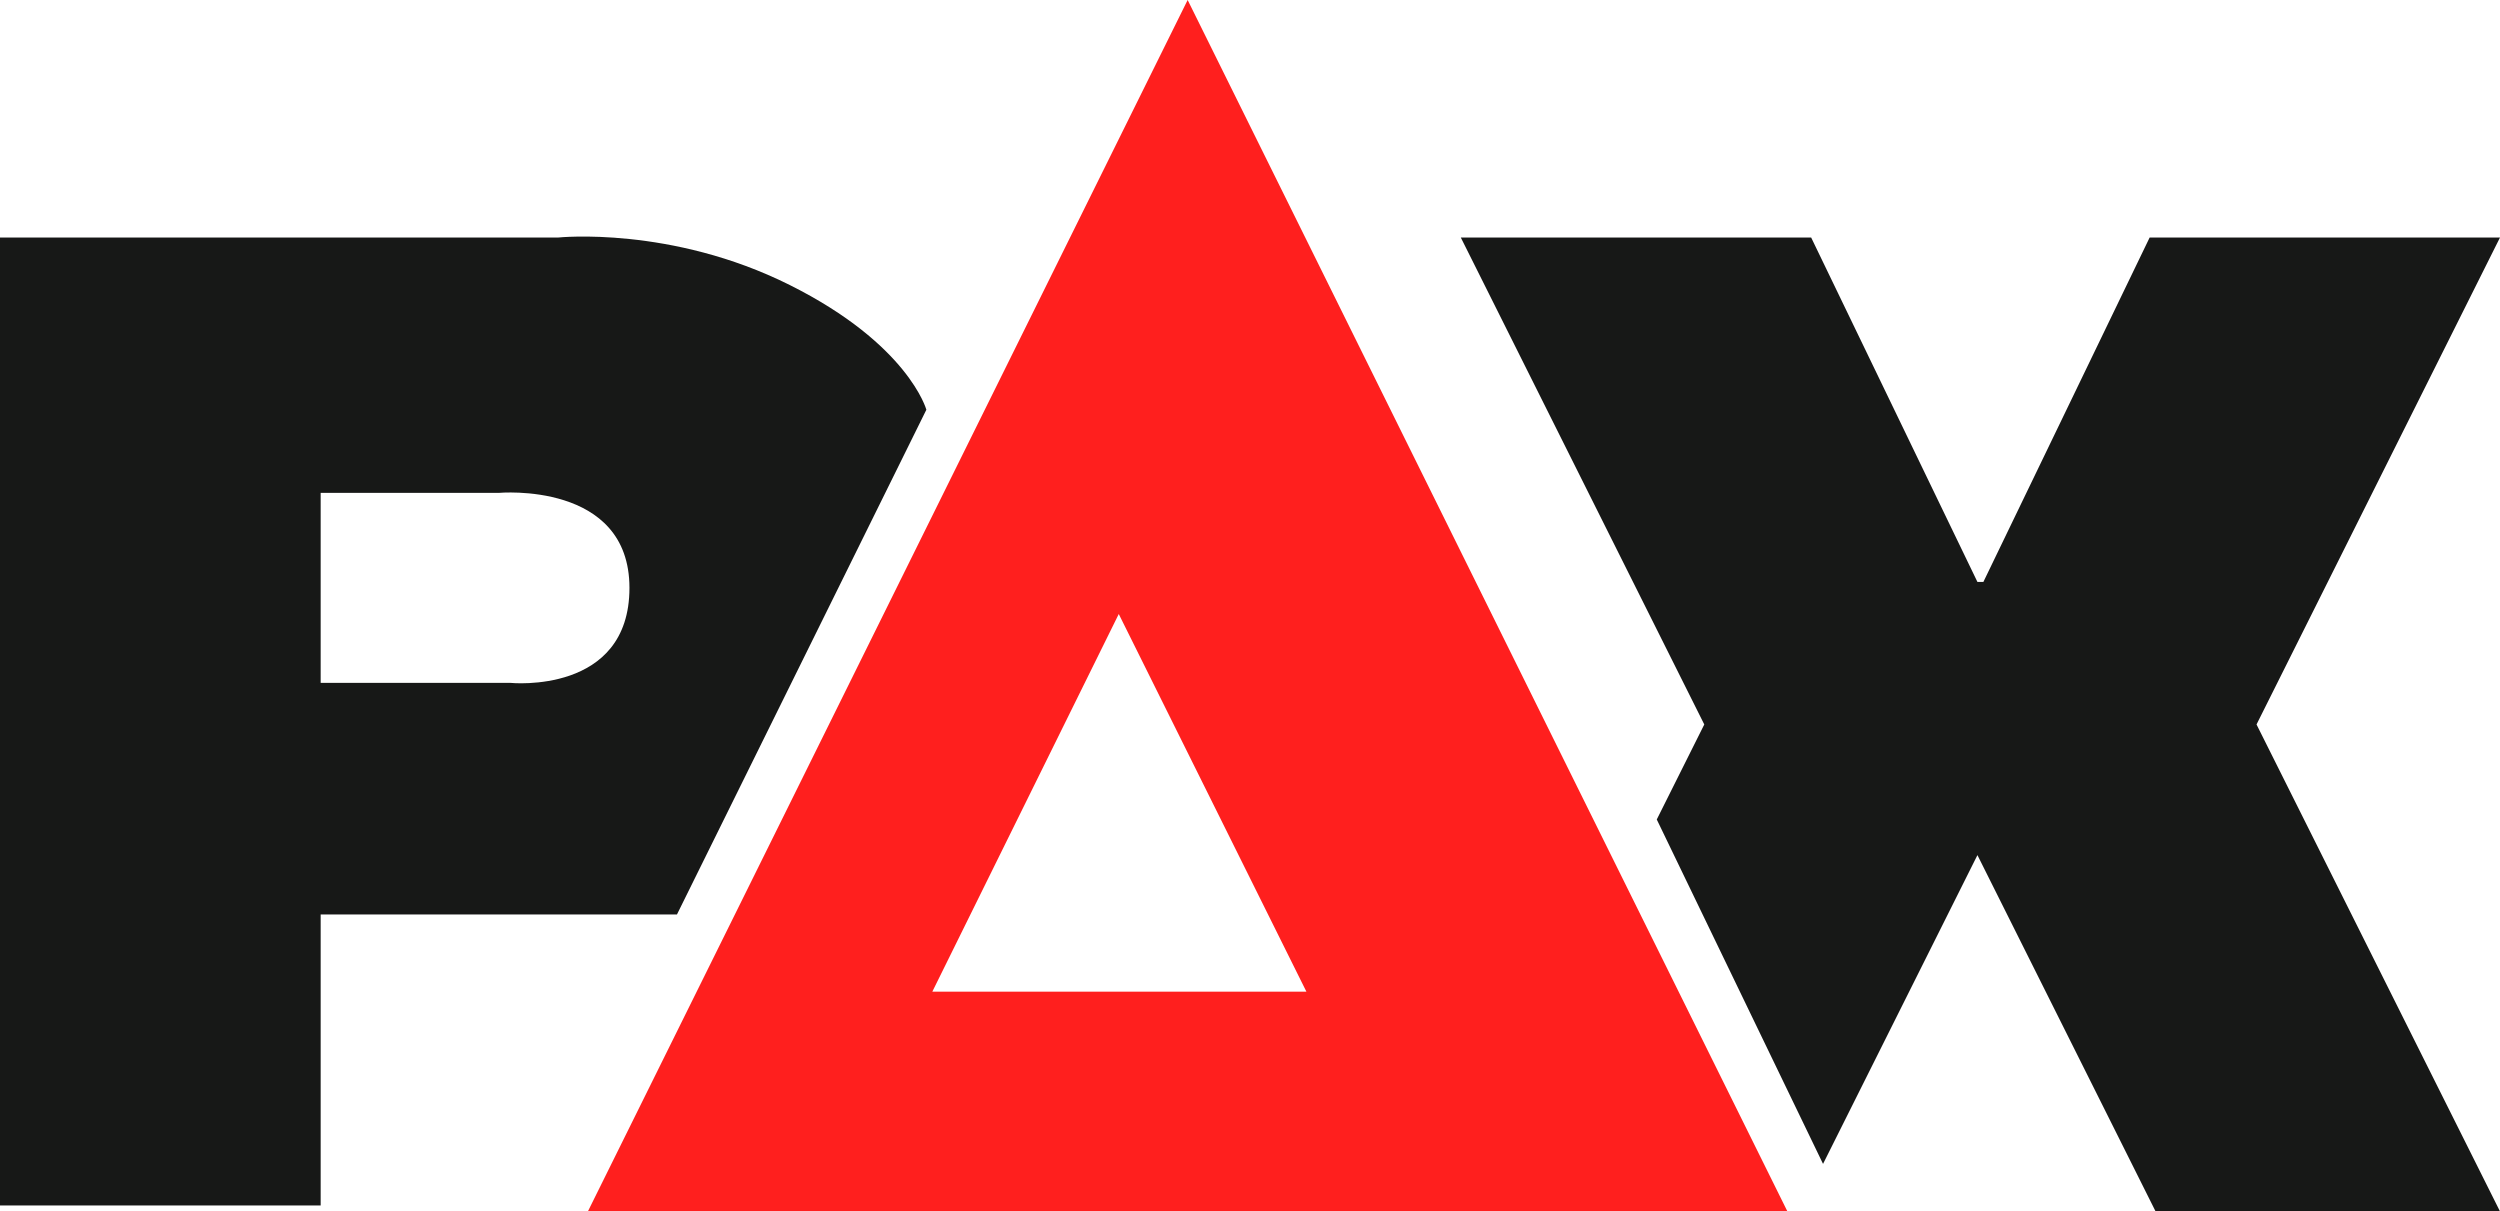
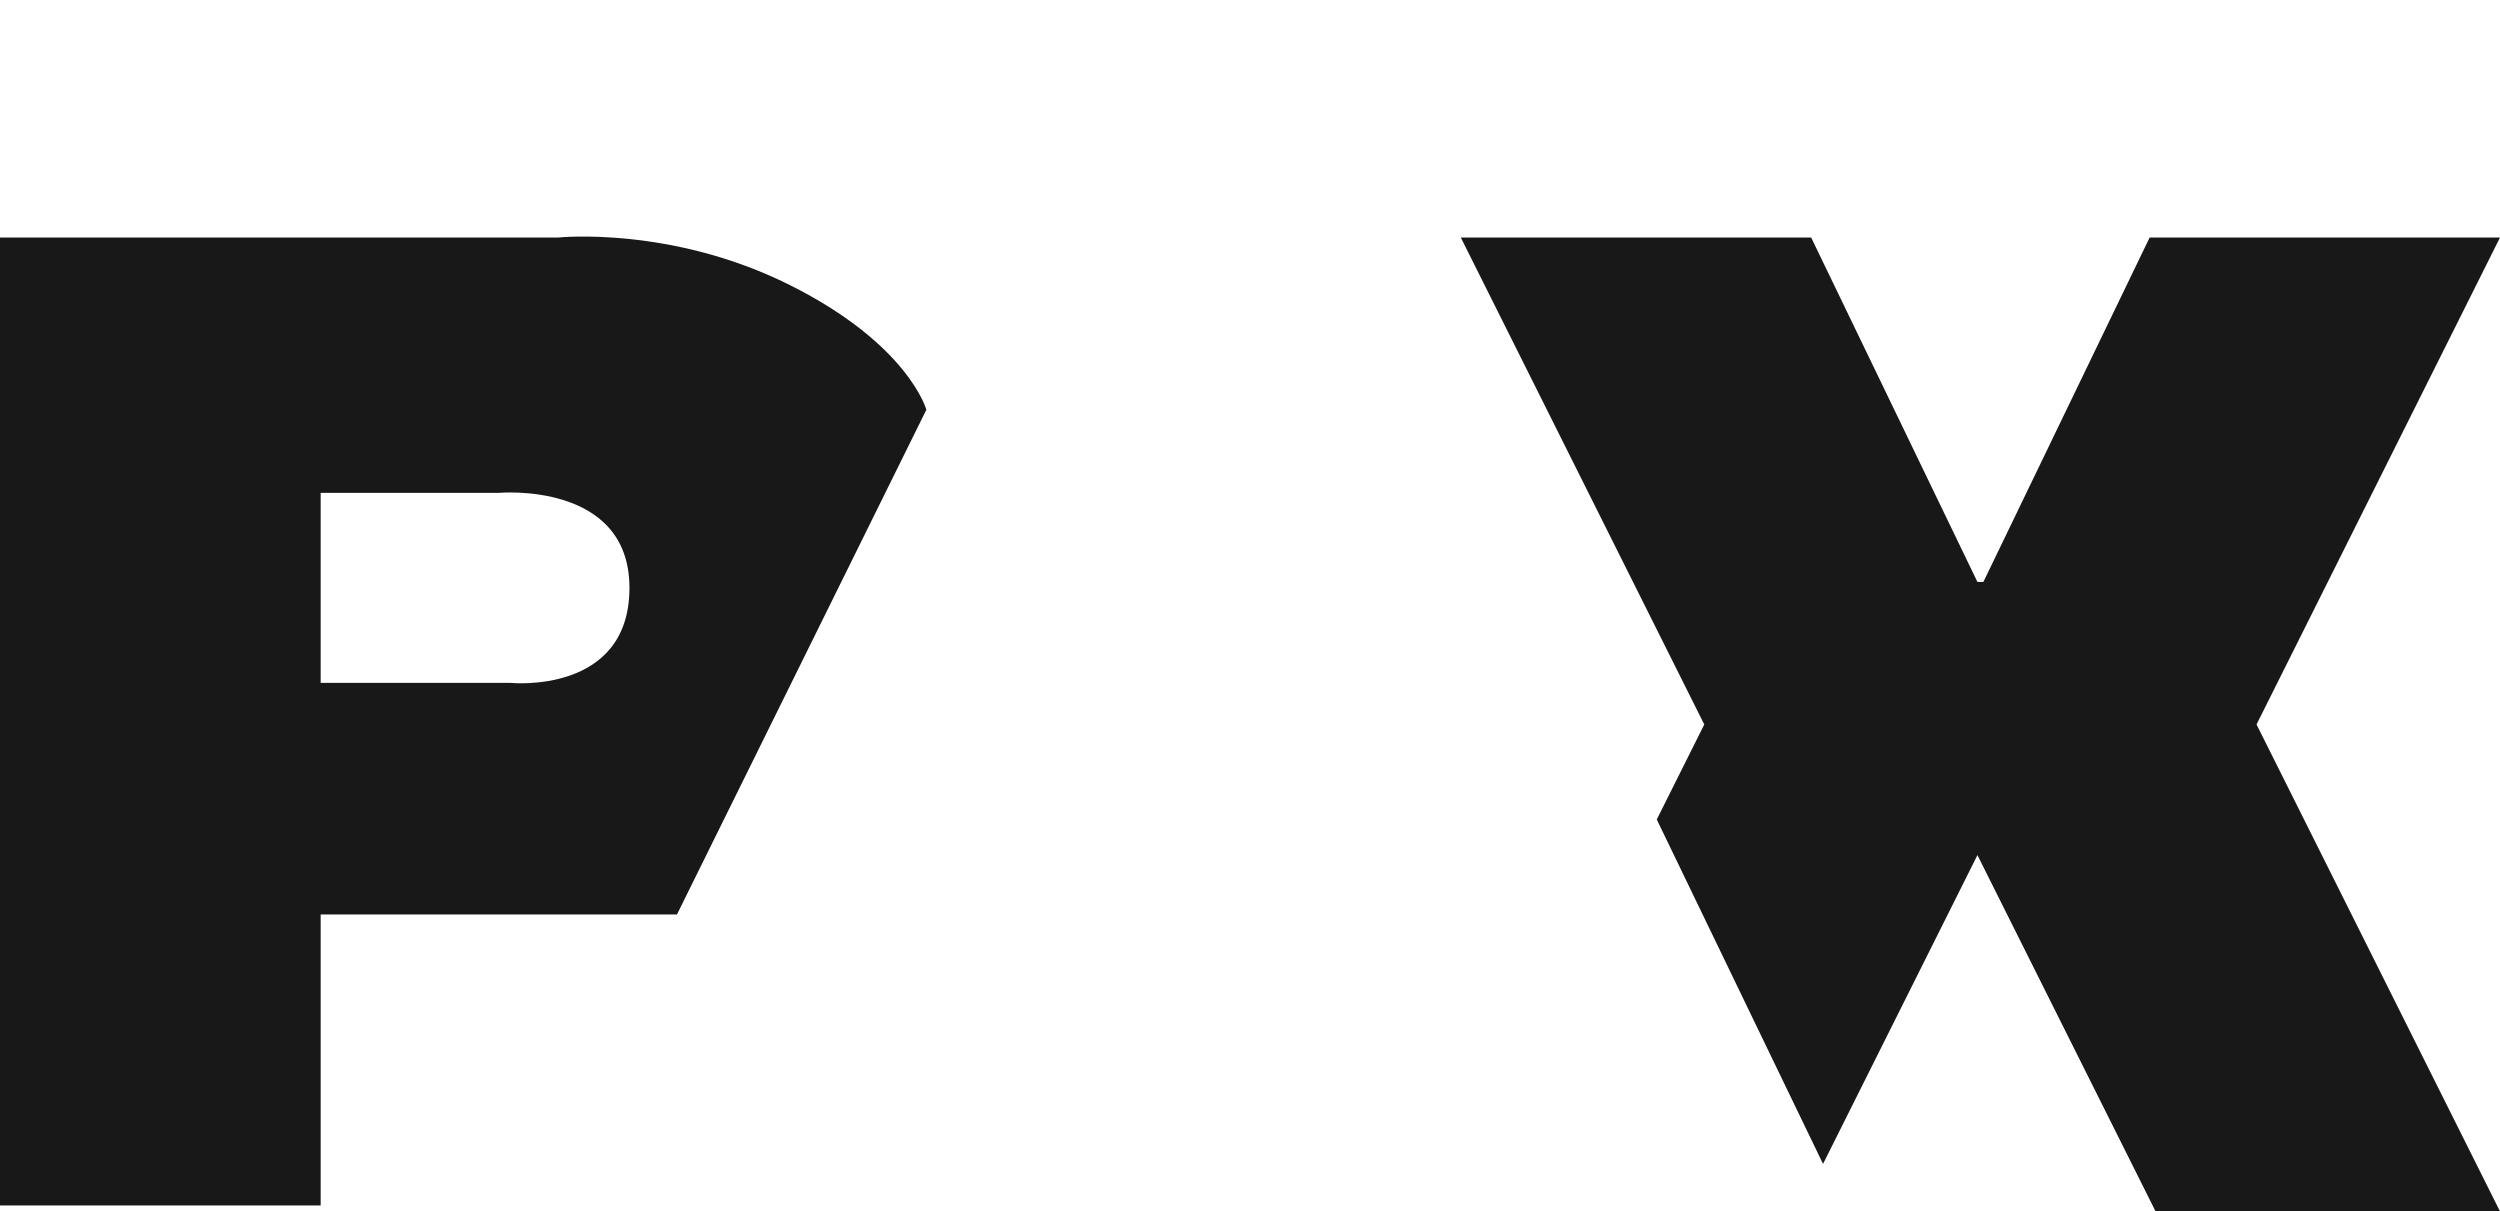
<svg xmlns="http://www.w3.org/2000/svg" version="1.1" id="Ebene_1" x="0" y="0" viewBox="0 0 210.5 102" xml:space="preserve">
  <style> .st2{fill:#171817} </style>
-   <path d="M100 0L49.5 102h101L100 0zm-5.8 51.7L110 83.5H78.5l15.7-31.8z" fill="#ff1f1e" />
  <path class="st2" d="M143.5 61L123 20h29.5l14 29h.5l14-29h29.5L190 61l20.5 41h-29l-15-30-13 26-14-29zM66.5 24c-10-5-19.5-4-19.5-4H0v81.5h27V77h30l21-42.5S76.5 29 66.5 24zM43 57.5H27v-16h15s11-1 11 8-10 8-10 8z" />
</svg>